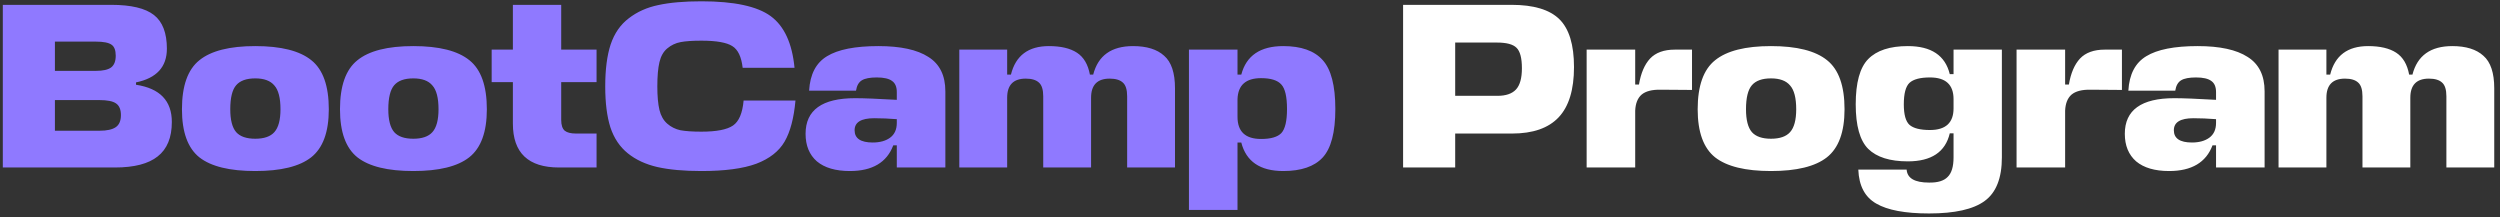
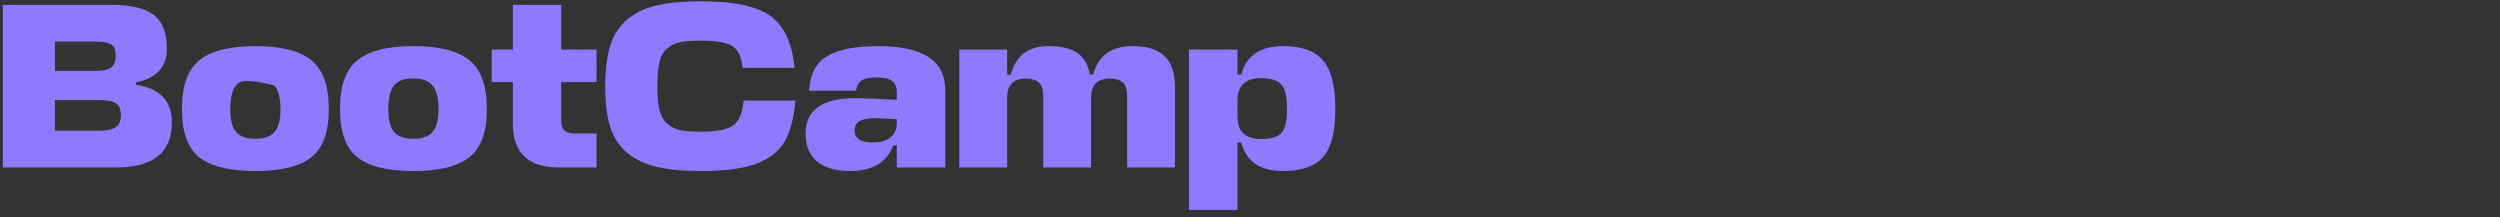
<svg xmlns="http://www.w3.org/2000/svg" width="403" height="35" viewBox="0 0 403 35" fill="none">
  <rect x="0" y="0" width="403" height="35" fill="#333333" stroke="none" />
-   <path d="M21.924 13.282V13.662C25.775 14.245 27.7 16.246 27.7 19.666C27.7 22.174 26.94 24.023 25.42 25.214C23.926 26.405 21.633 27 18.542 27H0.454V0.78H17.934C21.126 0.78 23.419 1.325 24.812 2.414C26.206 3.503 26.902 5.315 26.902 7.848C26.902 10.787 25.243 12.598 21.924 13.282ZM15.996 16.132H8.852V21.072H16.072C17.238 21.072 18.099 20.882 18.656 20.502C19.214 20.122 19.492 19.476 19.492 18.564C19.492 17.652 19.226 17.019 18.694 16.664C18.188 16.309 17.288 16.132 15.996 16.132ZM15.426 6.708H8.852V11.42H15.502C16.592 11.42 17.39 11.243 17.896 10.888C18.403 10.508 18.656 9.875 18.656 8.988C18.656 8.101 18.428 7.506 17.972 7.202C17.516 6.873 16.668 6.708 15.426 6.708ZM38.07 21.3C38.703 22.009 39.729 22.364 41.148 22.364C42.566 22.364 43.592 22.009 44.226 21.3C44.884 20.565 45.214 19.337 45.214 17.614C45.214 15.79 44.884 14.511 44.226 13.776C43.592 13.016 42.566 12.636 41.148 12.636C39.729 12.636 38.703 13.003 38.07 13.738C37.436 14.473 37.12 15.765 37.12 17.614C37.12 19.337 37.436 20.565 38.07 21.3ZM41.148 7.43C45.302 7.43 48.317 8.19 50.192 9.71C52.066 11.205 53.004 13.839 53.004 17.614C53.004 21.287 52.054 23.871 50.154 25.366C48.279 26.835 45.277 27.57 41.148 27.57C37.018 27.57 34.016 26.835 32.142 25.366C30.267 23.871 29.33 21.287 29.33 17.614C29.33 13.839 30.267 11.205 32.142 9.71C34.016 8.19 37.018 7.43 41.148 7.43ZM63.546 21.3C64.179 22.009 65.205 22.364 66.624 22.364C68.043 22.364 69.069 22.009 69.702 21.3C70.361 20.565 70.69 19.337 70.69 17.614C70.69 15.79 70.361 14.511 69.702 13.776C69.069 13.016 68.043 12.636 66.624 12.636C65.205 12.636 64.179 13.003 63.546 13.738C62.913 14.473 62.596 15.765 62.596 17.614C62.596 19.337 62.913 20.565 63.546 21.3ZM66.624 7.43C70.779 7.43 73.793 8.19 75.668 9.71C77.543 11.205 78.48 13.839 78.48 17.614C78.48 21.287 77.53 23.871 75.63 25.366C73.755 26.835 70.753 27.57 66.624 27.57C62.495 27.57 59.493 26.835 57.618 25.366C55.743 23.871 54.806 21.287 54.806 17.614C54.806 13.839 55.743 11.205 57.618 9.71C59.493 8.19 62.495 7.43 66.624 7.43ZM96.166 21.528V27H90.124C85.159 27 82.676 24.644 82.676 19.932V13.244H79.256V8H82.676V0.78H90.466V8H96.166V13.244H90.466V19.324C90.466 20.16 90.656 20.743 91.036 21.072C91.416 21.376 92.024 21.528 92.86 21.528H96.166ZM119.869 16.208H128.229C127.975 19.045 127.393 21.249 126.481 22.82C125.569 24.391 124.049 25.581 121.921 26.392C119.793 27.177 116.841 27.57 113.067 27.57C110.229 27.57 107.861 27.355 105.961 26.924C104.086 26.493 102.503 25.759 101.211 24.72C99.919 23.681 98.981 22.288 98.399 20.54C97.841 18.792 97.563 16.588 97.563 13.928C97.563 11.192 97.854 8.937 98.437 7.164C99.045 5.365 100.02 3.959 101.363 2.946C102.705 1.907 104.289 1.198 106.113 0.818C107.962 0.413 110.28 0.21 113.067 0.21C118.336 0.21 122.06 1.008 124.239 2.604C126.417 4.2 127.697 6.974 128.077 10.926H119.717C119.514 9.153 118.957 7.987 118.045 7.43C117.133 6.847 115.473 6.556 113.067 6.556C111.648 6.556 110.533 6.632 109.723 6.784C108.912 6.936 108.19 7.278 107.557 7.81C106.949 8.317 106.531 9.051 106.303 10.014C106.075 10.977 105.961 12.281 105.961 13.928C105.961 15.499 106.075 16.765 106.303 17.728C106.531 18.665 106.949 19.4 107.557 19.932C108.165 20.464 108.874 20.819 109.685 20.996C110.521 21.148 111.648 21.224 113.067 21.224C115.499 21.224 117.196 20.895 118.159 20.236C119.121 19.577 119.691 18.235 119.869 16.208ZM137.002 27.57C134.697 27.57 132.924 27.051 131.682 26.012C130.466 24.948 129.858 23.466 129.858 21.566C129.858 17.741 132.518 15.828 137.838 15.828C139.257 15.828 141.499 15.917 144.564 16.094V14.84C144.564 14.004 144.311 13.409 143.804 13.054C143.298 12.674 142.474 12.484 141.334 12.484C140.245 12.484 139.447 12.636 138.94 12.94C138.434 13.244 138.117 13.801 137.99 14.612H130.428C130.58 11.977 131.543 10.128 133.316 9.064C135.09 7.975 137.851 7.43 141.6 7.43C145.172 7.43 147.858 8.013 149.656 9.178C151.48 10.318 152.392 12.167 152.392 14.726V27H144.564V23.428H143.994C142.956 26.189 140.625 27.57 137.002 27.57ZM140.688 22.972C141.828 22.972 142.753 22.719 143.462 22.212C144.197 21.68 144.564 20.882 144.564 19.818V19.21C143.272 19.109 142.056 19.058 140.916 19.058C138.814 19.058 137.762 19.704 137.762 20.996C137.762 22.313 138.738 22.972 140.688 22.972ZM168.168 27V15.524C168.168 14.46 167.94 13.725 167.484 13.32C167.028 12.889 166.319 12.674 165.356 12.674C163.355 12.674 162.354 13.7 162.354 15.752V27H154.64V8H162.354V12.028H162.962C163.722 8.963 165.762 7.43 169.08 7.43C171.006 7.43 172.513 7.785 173.602 8.494C174.692 9.203 175.388 10.381 175.692 12.028H176.224C177.01 8.963 179.15 7.43 182.646 7.43C184.85 7.43 186.522 7.949 187.662 8.988C188.828 10.001 189.41 11.749 189.41 14.232V27H181.696V15.524C181.696 14.46 181.468 13.725 181.012 13.32C180.556 12.889 179.847 12.674 178.884 12.674C176.883 12.674 175.882 13.7 175.882 15.752V27H168.168ZM206.858 27.57C203.134 27.57 200.879 26.037 200.094 22.972H199.486V33.84H191.658V8H199.486V12.028H200.094C200.904 8.963 203.159 7.43 206.858 7.43C209.746 7.43 211.861 8.177 213.204 9.672C214.572 11.167 215.256 13.801 215.256 17.576C215.256 21.325 214.572 23.935 213.204 25.404C211.861 26.848 209.746 27.57 206.858 27.57ZM203.286 12.598C200.828 12.598 199.562 13.725 199.486 15.98V18.83C199.486 21.211 200.752 22.402 203.286 22.402C204.856 22.402 205.946 22.085 206.554 21.452C207.162 20.793 207.466 19.501 207.466 17.576C207.466 15.6 207.162 14.283 206.554 13.624C205.946 12.94 204.856 12.598 203.286 12.598Z" fill="#8F79FF" />
-   <path d="M253.729 10.812C253.729 14.46 252.906 17.158 251.259 18.906C249.612 20.654 247.104 21.528 243.735 21.528H234.577V27H226.179V0.78H243.659C247.231 0.78 249.802 1.553 251.373 3.098C252.944 4.643 253.729 7.215 253.729 10.812ZM241.303 6.86H234.577V15.448H241.379C242.747 15.448 243.748 15.106 244.381 14.422C245.014 13.738 245.331 12.598 245.331 11.002C245.331 9.355 245.04 8.253 244.457 7.696C243.9 7.139 242.848 6.86 241.303 6.86ZM269.978 8H272.752V14.498L267.698 14.46C266.305 14.435 265.279 14.701 264.62 15.258C263.987 15.815 263.645 16.677 263.594 17.842V27H255.766V8H263.594V13.624H264.202C264.506 11.8 265.102 10.407 265.988 9.444C266.9 8.481 268.23 8 269.978 8ZM282.405 21.3C283.039 22.009 284.065 22.364 285.483 22.364C286.902 22.364 287.928 22.009 288.561 21.3C289.22 20.565 289.549 19.337 289.549 17.614C289.549 15.79 289.22 14.511 288.561 13.776C287.928 13.016 286.902 12.636 285.483 12.636C284.065 12.636 283.039 13.003 282.405 13.738C281.772 14.473 281.455 15.765 281.455 17.614C281.455 19.337 281.772 20.565 282.405 21.3ZM285.483 7.43C289.638 7.43 292.653 8.19 294.527 9.71C296.402 11.205 297.339 13.839 297.339 17.614C297.339 21.287 296.389 23.871 294.489 25.366C292.615 26.835 289.613 27.57 285.483 27.57C281.354 27.57 278.352 26.835 276.477 25.366C274.603 23.871 273.665 21.287 273.665 17.614C273.665 13.839 274.603 11.205 276.477 9.71C278.352 8.19 281.354 7.43 285.483 7.43ZM314.912 25.366V21.49H314.304C313.594 24.505 311.34 26.012 307.54 26.012C304.652 26.012 302.524 25.341 301.156 23.998C299.813 22.655 299.142 20.261 299.142 16.816C299.142 13.32 299.813 10.888 301.156 9.52C302.524 8.127 304.652 7.43 307.54 7.43C311.314 7.43 313.569 8.937 314.304 11.952H314.912V8H322.702V25.366C322.702 28.71 321.777 31.053 319.928 32.396C318.104 33.739 315.114 34.41 310.96 34.41C307.109 34.41 304.272 33.878 302.448 32.814C300.624 31.775 299.661 29.951 299.56 27.342H307.35C307.451 28.735 308.654 29.432 310.96 29.432C312.353 29.457 313.354 29.153 313.962 28.52C314.595 27.912 314.912 26.861 314.912 25.366ZM311.112 20.958C313.645 20.958 314.912 19.793 314.912 17.462V15.98C314.912 13.649 313.645 12.484 311.112 12.484C309.541 12.484 308.439 12.775 307.806 13.358C307.198 13.941 306.894 15.093 306.894 16.816C306.894 18.463 307.198 19.565 307.806 20.122C308.439 20.679 309.541 20.958 311.112 20.958ZM339.282 8H342.056V14.498L337.002 14.46C335.609 14.435 334.583 14.701 333.924 15.258C333.291 15.815 332.949 16.677 332.898 17.842V27H325.07V8H332.898V13.624H333.506C333.81 11.8 334.406 10.407 335.292 9.444C336.204 8.481 337.534 8 339.282 8ZM349.664 27.57C347.359 27.57 345.586 27.051 344.344 26.012C343.128 24.948 342.52 23.466 342.52 21.566C342.52 17.741 345.18 15.828 350.5 15.828C351.919 15.828 354.161 15.917 357.226 16.094V14.84C357.226 14.004 356.973 13.409 356.466 13.054C355.96 12.674 355.136 12.484 353.996 12.484C352.907 12.484 352.109 12.636 351.602 12.94C351.096 13.244 350.779 13.801 350.652 14.612H343.09C343.242 11.977 344.205 10.128 345.978 9.064C347.752 7.975 350.513 7.43 354.262 7.43C357.834 7.43 360.52 8.013 362.318 9.178C364.142 10.318 365.054 12.167 365.054 14.726V27H357.226V23.428H356.656C355.618 26.189 353.287 27.57 349.664 27.57ZM353.35 22.972C354.49 22.972 355.415 22.719 356.124 22.212C356.859 21.68 357.226 20.882 357.226 19.818V19.21C355.934 19.109 354.718 19.058 353.578 19.058C351.476 19.058 350.424 19.704 350.424 20.996C350.424 22.313 351.4 22.972 353.35 22.972ZM380.83 27V15.524C380.83 14.46 380.602 13.725 380.146 13.32C379.69 12.889 378.981 12.674 378.018 12.674C376.017 12.674 375.016 13.7 375.016 15.752V27H367.302V8H375.016V12.028H375.624C376.384 8.963 378.424 7.43 381.742 7.43C383.668 7.43 385.175 7.785 386.264 8.494C387.354 9.203 388.05 10.381 388.354 12.028H388.886C389.672 8.963 391.812 7.43 395.308 7.43C397.512 7.43 399.184 7.949 400.324 8.988C401.49 10.001 402.072 11.749 402.072 14.232V27H394.358V15.524C394.358 14.46 394.13 13.725 393.674 13.32C393.218 12.889 392.509 12.674 391.546 12.674C389.545 12.674 388.544 13.7 388.544 15.752V27H380.83Z" fill="white" />
+   <path d="M21.924 13.282V13.662C25.775 14.245 27.7 16.246 27.7 19.666C27.7 22.174 26.94 24.023 25.42 25.214C23.926 26.405 21.633 27 18.542 27H0.454V0.78H17.934C21.126 0.78 23.419 1.325 24.812 2.414C26.206 3.503 26.902 5.315 26.902 7.848C26.902 10.787 25.243 12.598 21.924 13.282ZM15.996 16.132H8.852V21.072H16.072C17.238 21.072 18.099 20.882 18.656 20.502C19.214 20.122 19.492 19.476 19.492 18.564C19.492 17.652 19.226 17.019 18.694 16.664C18.188 16.309 17.288 16.132 15.996 16.132ZM15.426 6.708H8.852V11.42H15.502C16.592 11.42 17.39 11.243 17.896 10.888C18.403 10.508 18.656 9.875 18.656 8.988C18.656 8.101 18.428 7.506 17.972 7.202C17.516 6.873 16.668 6.708 15.426 6.708ZM38.07 21.3C38.703 22.009 39.729 22.364 41.148 22.364C42.566 22.364 43.592 22.009 44.226 21.3C44.884 20.565 45.214 19.337 45.214 17.614C45.214 15.79 44.884 14.511 44.226 13.776C39.729 12.636 38.703 13.003 38.07 13.738C37.436 14.473 37.12 15.765 37.12 17.614C37.12 19.337 37.436 20.565 38.07 21.3ZM41.148 7.43C45.302 7.43 48.317 8.19 50.192 9.71C52.066 11.205 53.004 13.839 53.004 17.614C53.004 21.287 52.054 23.871 50.154 25.366C48.279 26.835 45.277 27.57 41.148 27.57C37.018 27.57 34.016 26.835 32.142 25.366C30.267 23.871 29.33 21.287 29.33 17.614C29.33 13.839 30.267 11.205 32.142 9.71C34.016 8.19 37.018 7.43 41.148 7.43ZM63.546 21.3C64.179 22.009 65.205 22.364 66.624 22.364C68.043 22.364 69.069 22.009 69.702 21.3C70.361 20.565 70.69 19.337 70.69 17.614C70.69 15.79 70.361 14.511 69.702 13.776C69.069 13.016 68.043 12.636 66.624 12.636C65.205 12.636 64.179 13.003 63.546 13.738C62.913 14.473 62.596 15.765 62.596 17.614C62.596 19.337 62.913 20.565 63.546 21.3ZM66.624 7.43C70.779 7.43 73.793 8.19 75.668 9.71C77.543 11.205 78.48 13.839 78.48 17.614C78.48 21.287 77.53 23.871 75.63 25.366C73.755 26.835 70.753 27.57 66.624 27.57C62.495 27.57 59.493 26.835 57.618 25.366C55.743 23.871 54.806 21.287 54.806 17.614C54.806 13.839 55.743 11.205 57.618 9.71C59.493 8.19 62.495 7.43 66.624 7.43ZM96.166 21.528V27H90.124C85.159 27 82.676 24.644 82.676 19.932V13.244H79.256V8H82.676V0.78H90.466V8H96.166V13.244H90.466V19.324C90.466 20.16 90.656 20.743 91.036 21.072C91.416 21.376 92.024 21.528 92.86 21.528H96.166ZM119.869 16.208H128.229C127.975 19.045 127.393 21.249 126.481 22.82C125.569 24.391 124.049 25.581 121.921 26.392C119.793 27.177 116.841 27.57 113.067 27.57C110.229 27.57 107.861 27.355 105.961 26.924C104.086 26.493 102.503 25.759 101.211 24.72C99.919 23.681 98.981 22.288 98.399 20.54C97.841 18.792 97.563 16.588 97.563 13.928C97.563 11.192 97.854 8.937 98.437 7.164C99.045 5.365 100.02 3.959 101.363 2.946C102.705 1.907 104.289 1.198 106.113 0.818C107.962 0.413 110.28 0.21 113.067 0.21C118.336 0.21 122.06 1.008 124.239 2.604C126.417 4.2 127.697 6.974 128.077 10.926H119.717C119.514 9.153 118.957 7.987 118.045 7.43C117.133 6.847 115.473 6.556 113.067 6.556C111.648 6.556 110.533 6.632 109.723 6.784C108.912 6.936 108.19 7.278 107.557 7.81C106.949 8.317 106.531 9.051 106.303 10.014C106.075 10.977 105.961 12.281 105.961 13.928C105.961 15.499 106.075 16.765 106.303 17.728C106.531 18.665 106.949 19.4 107.557 19.932C108.165 20.464 108.874 20.819 109.685 20.996C110.521 21.148 111.648 21.224 113.067 21.224C115.499 21.224 117.196 20.895 118.159 20.236C119.121 19.577 119.691 18.235 119.869 16.208ZM137.002 27.57C134.697 27.57 132.924 27.051 131.682 26.012C130.466 24.948 129.858 23.466 129.858 21.566C129.858 17.741 132.518 15.828 137.838 15.828C139.257 15.828 141.499 15.917 144.564 16.094V14.84C144.564 14.004 144.311 13.409 143.804 13.054C143.298 12.674 142.474 12.484 141.334 12.484C140.245 12.484 139.447 12.636 138.94 12.94C138.434 13.244 138.117 13.801 137.99 14.612H130.428C130.58 11.977 131.543 10.128 133.316 9.064C135.09 7.975 137.851 7.43 141.6 7.43C145.172 7.43 147.858 8.013 149.656 9.178C151.48 10.318 152.392 12.167 152.392 14.726V27H144.564V23.428H143.994C142.956 26.189 140.625 27.57 137.002 27.57ZM140.688 22.972C141.828 22.972 142.753 22.719 143.462 22.212C144.197 21.68 144.564 20.882 144.564 19.818V19.21C143.272 19.109 142.056 19.058 140.916 19.058C138.814 19.058 137.762 19.704 137.762 20.996C137.762 22.313 138.738 22.972 140.688 22.972ZM168.168 27V15.524C168.168 14.46 167.94 13.725 167.484 13.32C167.028 12.889 166.319 12.674 165.356 12.674C163.355 12.674 162.354 13.7 162.354 15.752V27H154.64V8H162.354V12.028H162.962C163.722 8.963 165.762 7.43 169.08 7.43C171.006 7.43 172.513 7.785 173.602 8.494C174.692 9.203 175.388 10.381 175.692 12.028H176.224C177.01 8.963 179.15 7.43 182.646 7.43C184.85 7.43 186.522 7.949 187.662 8.988C188.828 10.001 189.41 11.749 189.41 14.232V27H181.696V15.524C181.696 14.46 181.468 13.725 181.012 13.32C180.556 12.889 179.847 12.674 178.884 12.674C176.883 12.674 175.882 13.7 175.882 15.752V27H168.168ZM206.858 27.57C203.134 27.57 200.879 26.037 200.094 22.972H199.486V33.84H191.658V8H199.486V12.028H200.094C200.904 8.963 203.159 7.43 206.858 7.43C209.746 7.43 211.861 8.177 213.204 9.672C214.572 11.167 215.256 13.801 215.256 17.576C215.256 21.325 214.572 23.935 213.204 25.404C211.861 26.848 209.746 27.57 206.858 27.57ZM203.286 12.598C200.828 12.598 199.562 13.725 199.486 15.98V18.83C199.486 21.211 200.752 22.402 203.286 22.402C204.856 22.402 205.946 22.085 206.554 21.452C207.162 20.793 207.466 19.501 207.466 17.576C207.466 15.6 207.162 14.283 206.554 13.624C205.946 12.94 204.856 12.598 203.286 12.598Z" fill="#8F79FF" />
</svg>